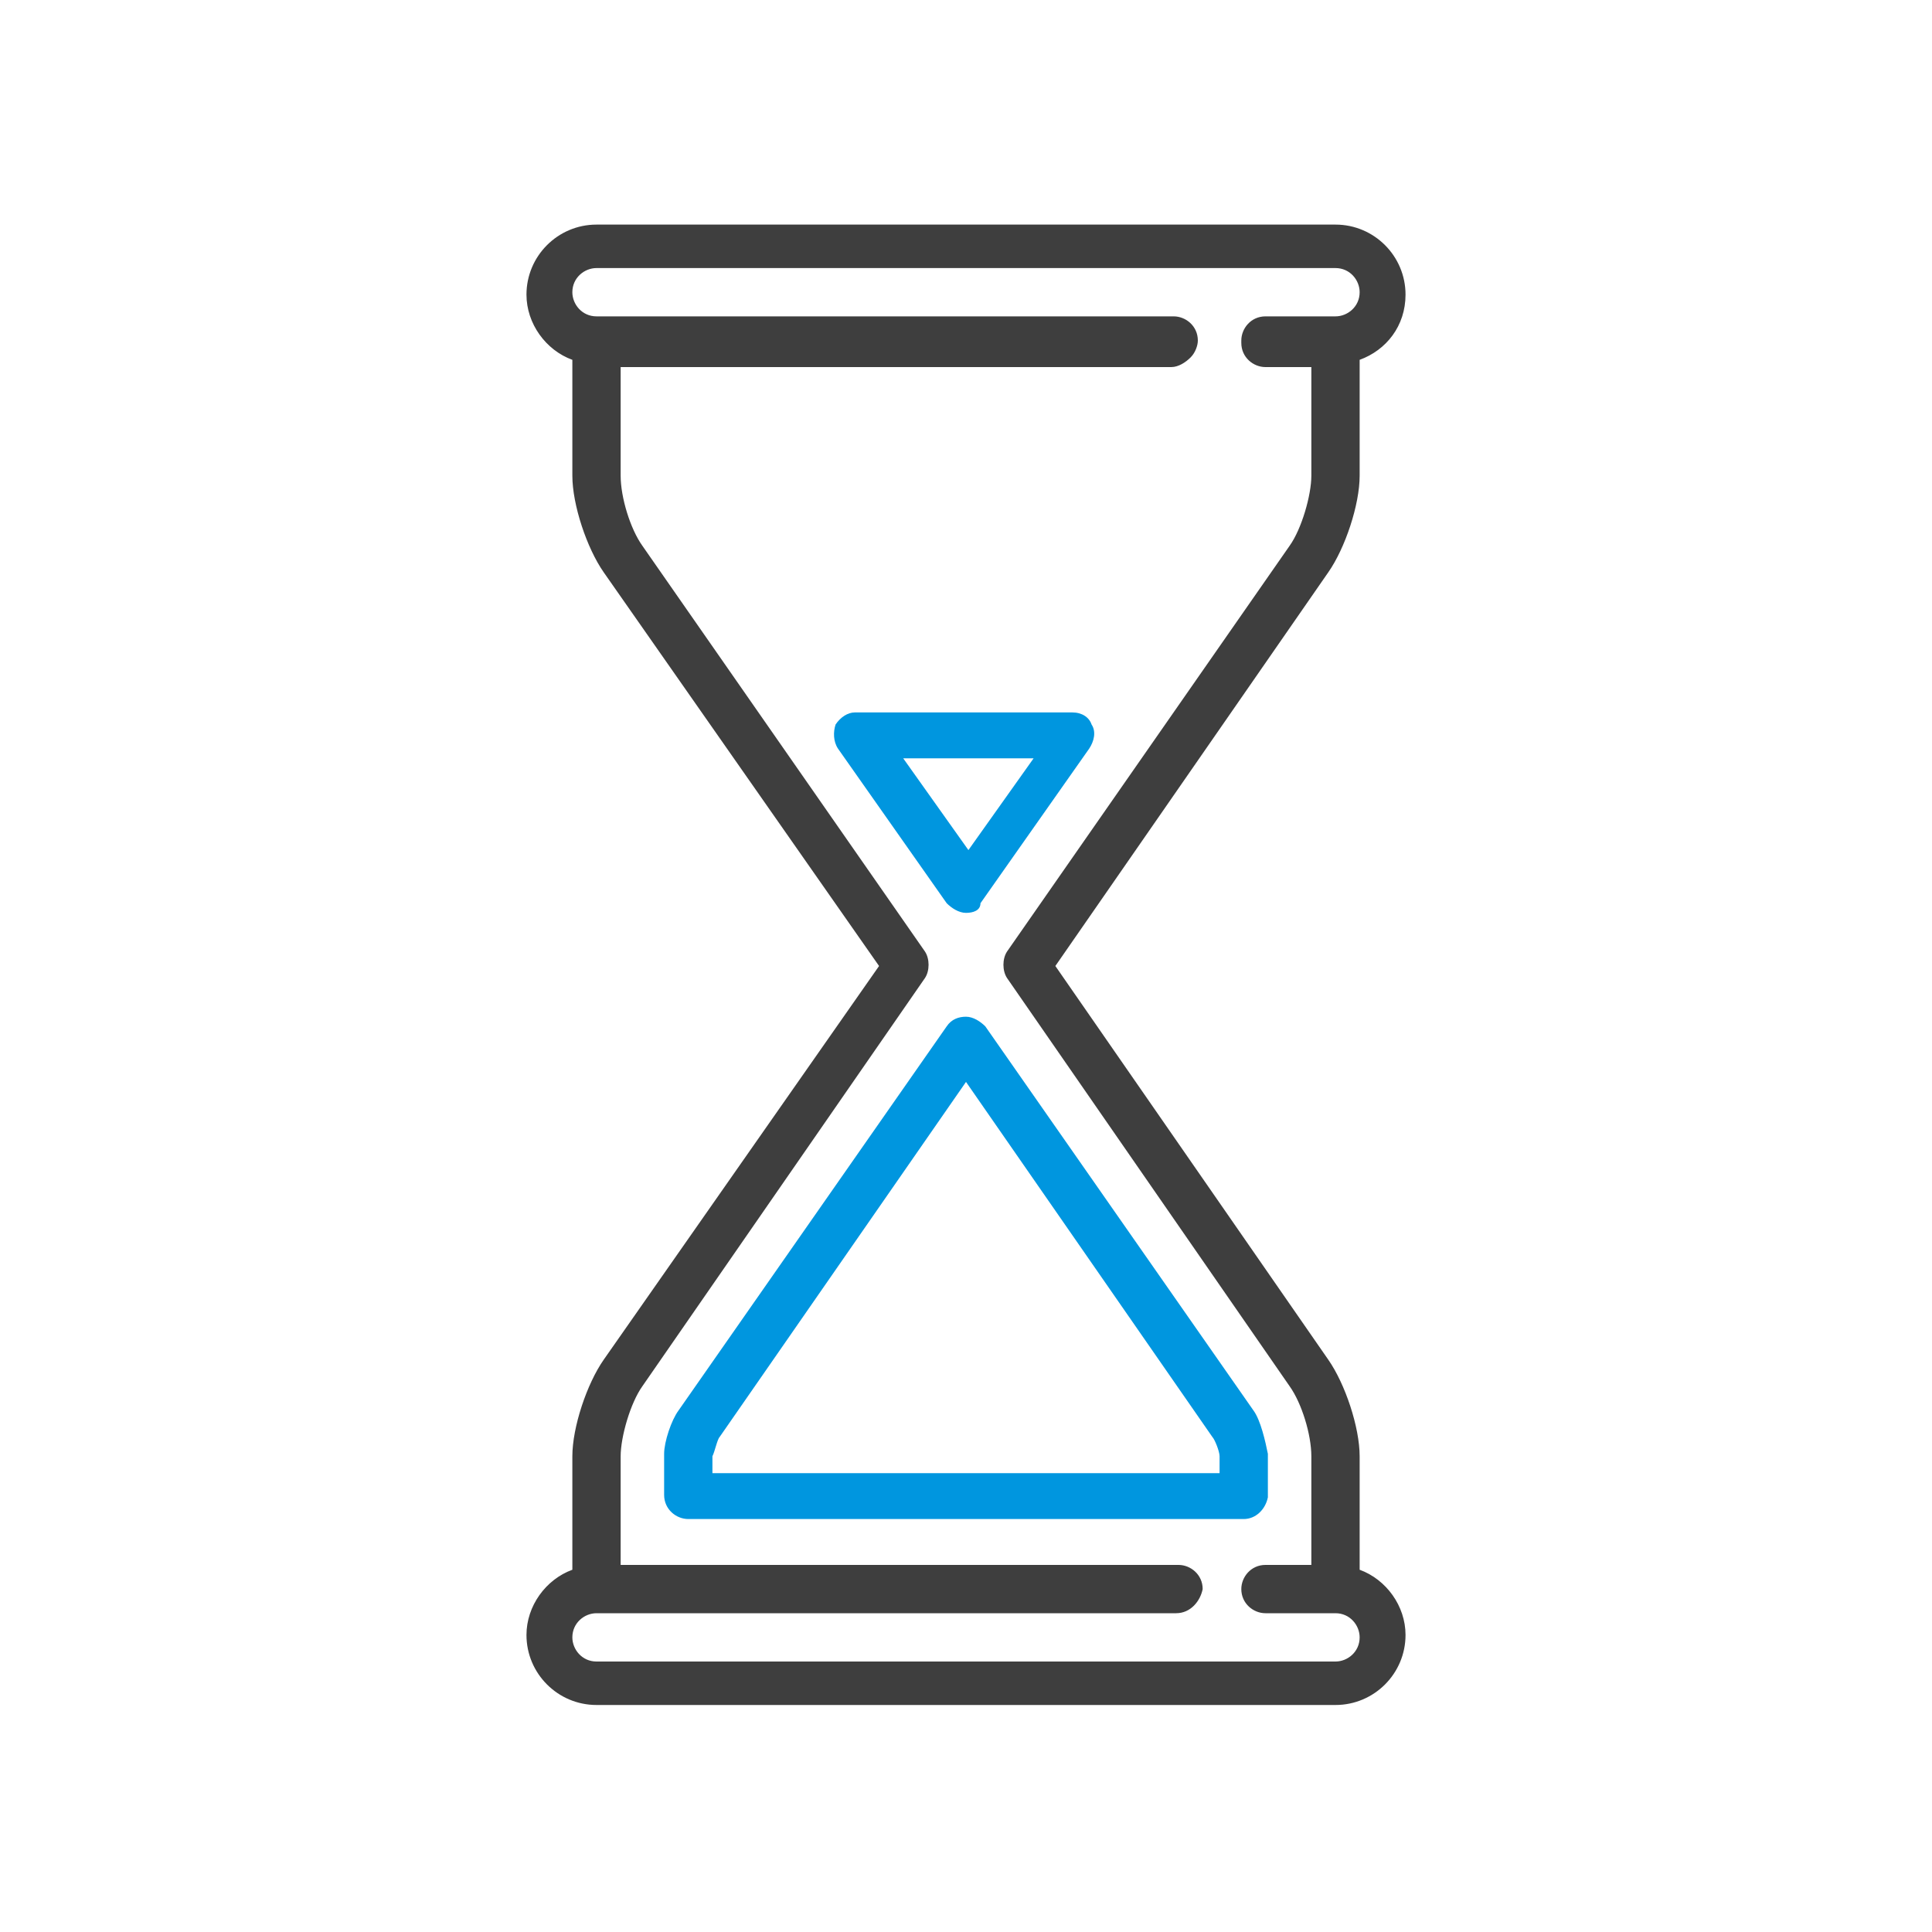
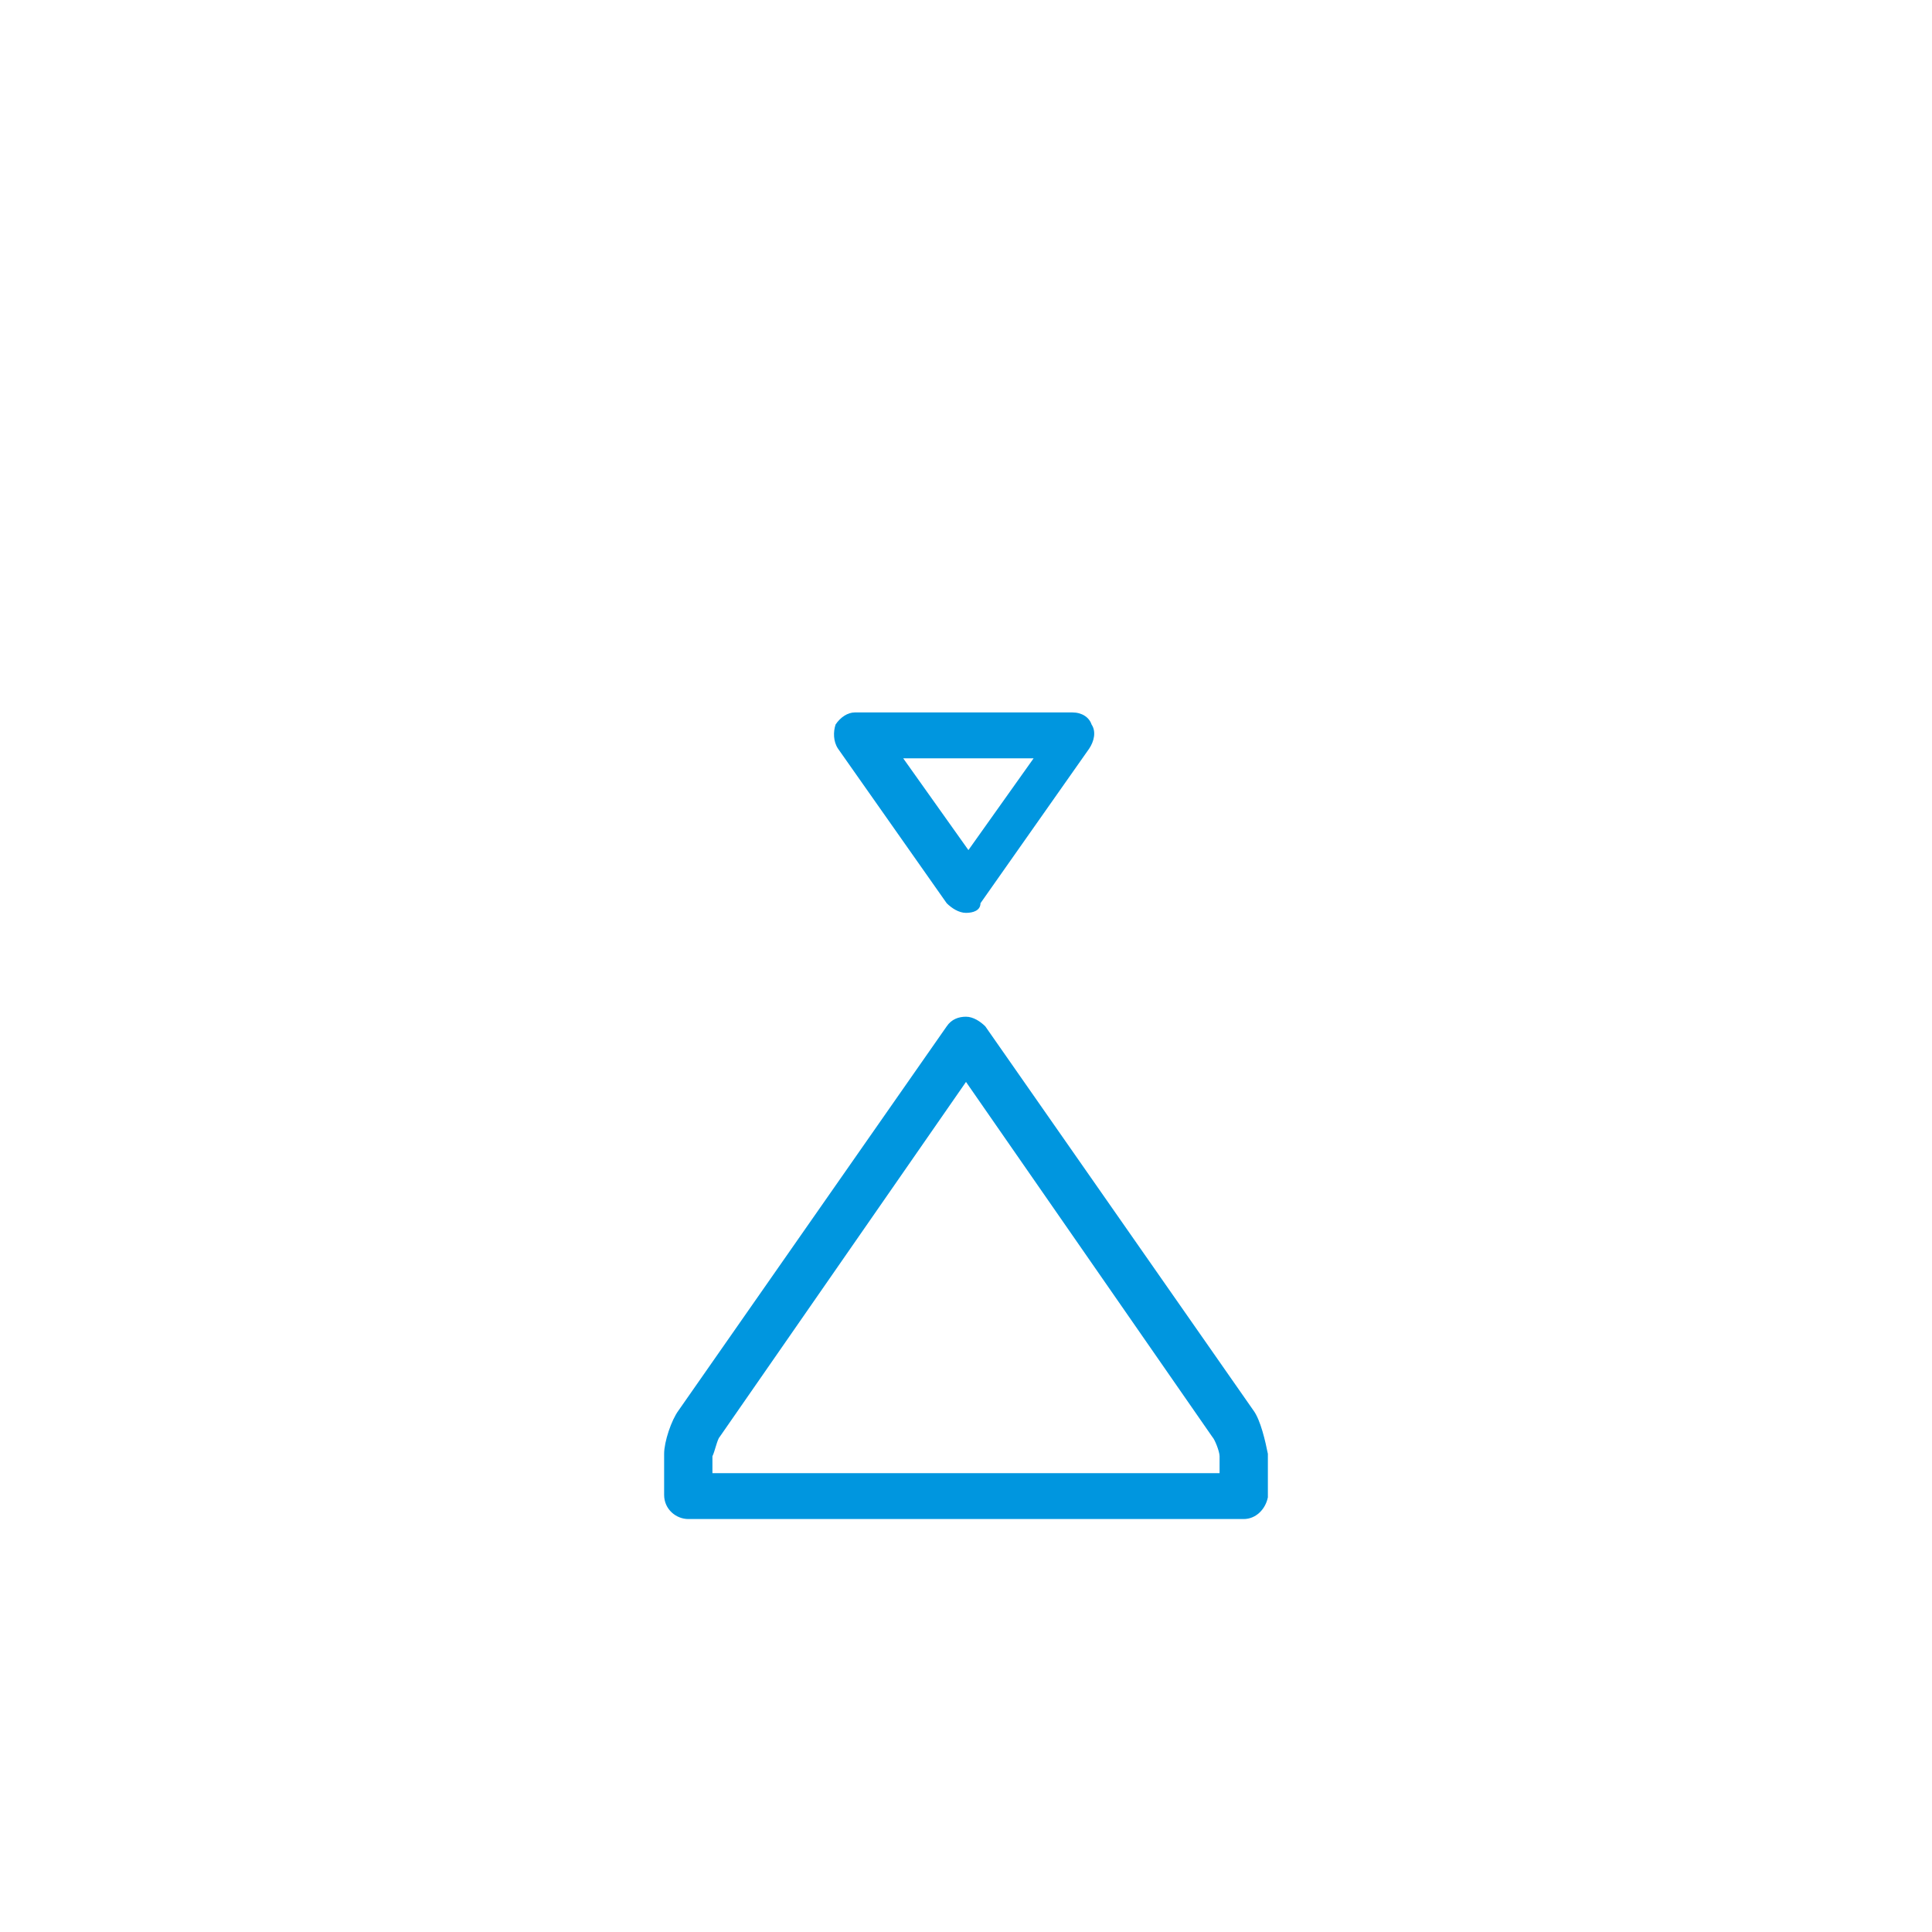
<svg xmlns="http://www.w3.org/2000/svg" version="1.1" id="Ebene_1" x="0px" y="0px" viewBox="0 0 80 80" style="enable-background:new 0 0 80 80;" xml:space="preserve" width="80" height="80">
  <style type="text/css">
	.st0{fill:#3E3E3E;}
	.st1{fill:#0096DF;}
</style>
-   <path class="st0" d="M56.3,65v-4.7c0-1.2-0.6-3-1.3-4L43.7,40L55,23.7c0.7-1,1.3-2.8,1.3-4v-4.8c1.1-0.4,1.9-1.4,1.9-2.7  c0-1.6-1.3-2.9-2.9-2.9H24.7c-1.6,0-2.9,1.3-2.9,2.9c0,1.2,0.8,2.3,1.9,2.7v4.8c0,1.2,0.6,3,1.3,4L36.4,40L25,56.3  c-0.7,1-1.3,2.8-1.3,4V65c-1.1,0.4-1.9,1.5-1.9,2.7c0,1.6,1.3,2.9,2.9,2.9h30.6c1.6,0,2.9-1.3,2.9-2.9C58.2,66.5,57.4,65.4,56.3,65z   M55.3,68.8H24.7c-0.6,0-1-0.5-1-1c0-0.6,0.5-1,1-1h23.9h0.1c0.6,0,1-0.5,1.1-1c0-0.6-0.5-1-1-1h-0.2H25.7v-4.5  c0-0.8,0.4-2.2,0.9-2.9l11.7-16.9c0.2-0.3,0.2-0.8,0-1.1L26.6,22.6c-0.5-0.7-0.9-2-0.9-2.9v-4.5h22.8c0.3,0,0.6-0.2,0.8-0.4  c0.2-0.2,0.3-0.5,0.3-0.7c0-0.6-0.5-1-1-1H24.7c-0.6,0-1-0.5-1-1c0-0.6,0.5-1,1-1h30.6c0.6,0,1,0.5,1,1c0,0.6-0.5,1-1,1h-2.9  c-0.6,0-1,0.5-1,1c0,0,0,0,0,0c0,0,0,0,0,0.1c0,0.6,0.5,1,1,1h1.9v4.5c0,0.8-0.4,2.2-0.9,2.9L41.7,39.4c-0.2,0.3-0.2,0.8,0,1.1  l11.7,16.9c0.5,0.7,0.9,2,0.9,2.9v4.5h-1.9c-0.6,0-1,0.5-1,1c0,0.6,0.5,1,1,1h2.9c0.6,0,1,0.5,1,1C56.3,68.4,55.8,68.8,55.3,68.8z" />
  <path class="st1" d="M51.5,62.9h-23c-0.5,0-1-0.4-1-1v-1.7l0,0c0-0.5,0.3-1.4,0.6-1.8l0,0l11.1-15.9c0.2-0.3,0.5-0.4,0.8-0.4  s0.6,0.2,0.8,0.4l11.1,15.9l0,0c0.3,0.4,0.5,1.3,0.6,1.8l0,0V62C52.4,62.5,52,62.9,51.5,62.9L51.5,62.9z M29.5,61h21v-0.7  c0-0.2-0.2-0.7-0.3-0.8L40,44.8L29.8,59.5c-0.1,0.1-0.2,0.6-0.3,0.8V61z" />
  <path class="st1" d="M40,37.8c-0.3,0-0.6-0.2-0.8-0.4L34.7,31c-0.2-0.3-0.2-0.7-0.1-1c0.2-0.3,0.5-0.5,0.8-0.5h9  c0.4,0,0.7,0.2,0.8,0.5c0.2,0.3,0.1,0.7-0.1,1l-4.5,6.4C40.6,37.7,40.3,37.8,40,37.8L40,37.8z M37.4,31.4l2.7,3.8l2.7-3.8  C42.8,31.4,37.4,31.4,37.4,31.4z" />
</svg>